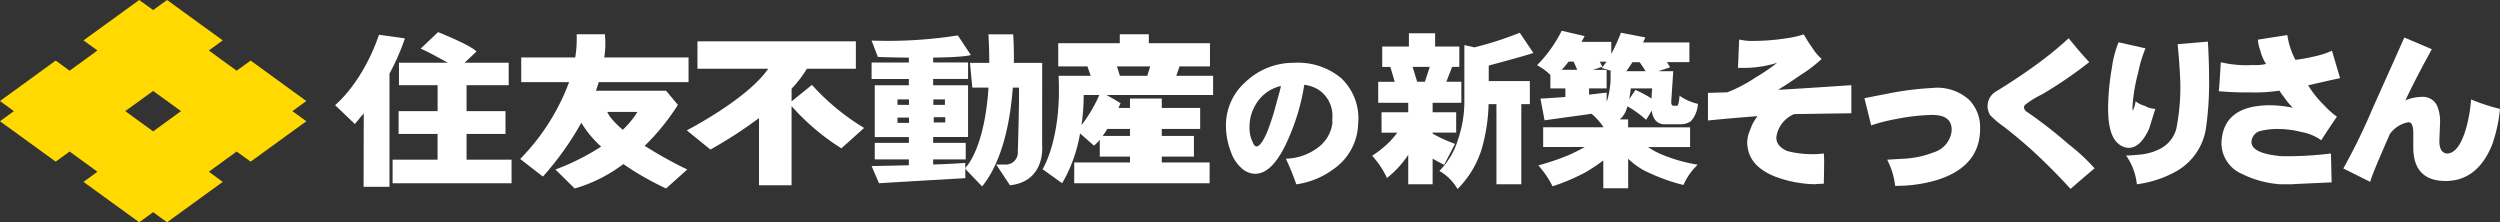
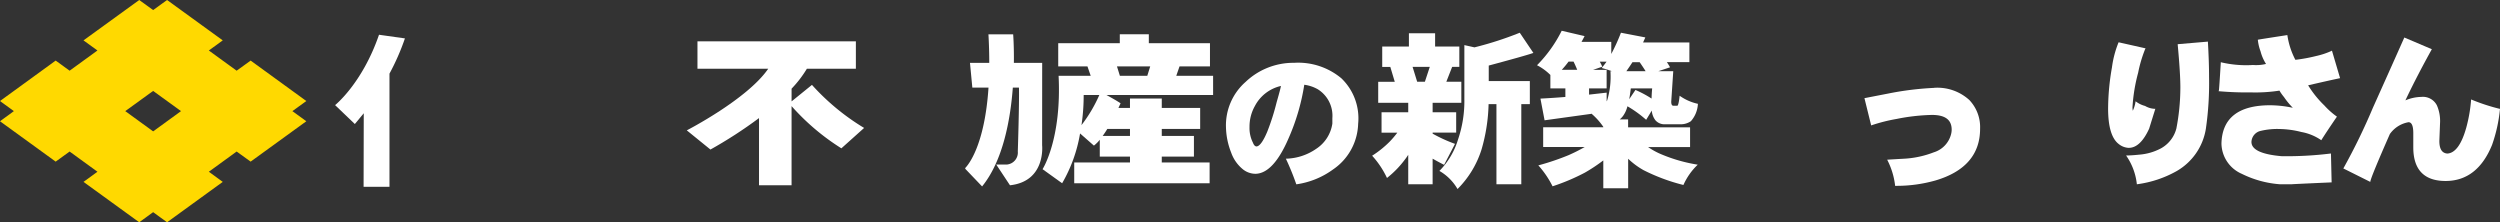
<svg xmlns="http://www.w3.org/2000/svg" width="306.625" height="27.262" viewBox="0 0 306.625 27.262">
  <rect x="0" y="0" width="306.625" height="27.262" fill="#333333" stroke="none" />
  <defs>
    <clipPath id="a">
      <rect width="306.625" height="27.262" fill="none" />
    </clipPath>
  </defs>
  <g transform="translate(0 0)">
    <path d="M15.363,13.629l3.419-2.477L22.2,13.629l-3.416,2.484ZM18.783,1.235,17.076,0,10.241,4.953l1.71,1.239L8.538,8.671,6.828,7.43,0,12.391l1.7,1.238L0,14.872l6.828,4.952,1.71-1.238,3.413,2.478-1.71,1.244,6.835,4.954,1.706-1.24,1.709,1.24,6.829-4.954-1.706-1.244,3.41-2.478,1.716,1.238,6.83-4.952-1.71-1.243,1.71-1.238L30.74,7.43,29.024,8.671l-3.41-2.478L27.32,4.953,20.491,0Z" transform="translate(0 0)" fill="#ffd900" />
    <g transform="translate(0 0)">
      <g clip-path="url(#a)">
-         <path d="M90.841,13.369l-1.45-1.734h-8.6c.128-.37.24-.717.347-1.057H92.15V7.554H81.809a10.955,10.955,0,0,0,.079-2.842H78.424a14.289,14.289,0,0,1-.17,2.842H71.627v3.025H77.5a26.763,26.763,0,0,1-6,9.427l2.789,2.159A37.1,37.1,0,0,0,79,15.564a12.755,12.755,0,0,0,2.432,2.927A29.316,29.316,0,0,1,75.826,21.3l2.358,2.326A18.227,18.227,0,0,0,84.15,20.63a36.048,36.048,0,0,0,5.241,2.993l2.6-2.326a51.262,51.262,0,0,1-5.221-2.905,27.487,27.487,0,0,0,4.073-5.022m-6.76,3.055c-1.673-1.426-1.9-2.192-1.9-2.192h3.7a11.162,11.162,0,0,1-1.8,2.192" transform="translate(-7.699 -0.508)" fill="#fff" />
        <path d="M109.752,11.022l-2.5,2.026v-1.56a13.754,13.754,0,0,0,1.875-2.443h6.011V5.679H95.709V9.045h8.677C101.82,12.785,94.4,16.6,94.4,16.6L97.3,18.953a53.855,53.855,0,0,0,5.958-3.858v8.239h3.993V13.626a28.053,28.053,0,0,0,6.109,5.178l2.789-2.5a28.13,28.13,0,0,1-6.4-5.283" transform="translate(-10.165 -0.612)" fill="#fff" />
        <path d="M51.445,4.777c-2.047,5.963-5.386,8.631-5.386,8.631l2.422,2.319,1.093-1.32-.02,9.017h3.175V9.546a28.339,28.339,0,0,0,1.894-4.321Z" transform="translate(-4.959 -0.515)" fill="#fff" />
-         <path d="M63.033,16.9h4.776V14.107H63.033V10.926H68.2V8.17h-5.41l1.463-1.38c-.736-.8-4.711-2.376-4.711-2.376L57.4,6.44c.729.283,2.231,1.119,3.333,1.729h-5.99v2.756h4.74v3.181H54.7V16.9h4.779v3.162H53.963v2.89h14.59v-2.89H63.033Z" transform="translate(-5.81 -0.475)" fill="#fff" />
-         <path d="M131.292,21.13V20.5c-.922.079-2.374.148-3.941.2v-.626h3.993V18.043H127.35v-.717h4.281V10.978H127.35v-.769h4.281V8.188H127.35v-.6c4.076-.05,4.618-.32,4.618-.32l-1.591-2.4A55.147,55.147,0,0,1,119.8,5.5l.772,2.012c1.443.046,2.7.066,3.8.083v.6H119.8v2.02h4.571v.769h-4.184v6.349h4.184v.717h-4.184v2.027h4.184v.715c-2.473.064-4.571.1-4.571.1L120.71,23c3.657-.231,10.582-.625,10.582-.625V21.222l-.05-.049Zm-2.457-5.582h-1.413V14.9h1.413Zm-1.462-2.835h1.42v.67h-1.42Zm-2.987,2.881h-1.413v-.644h1.413Zm0-2.212h-1.413v-.67h1.413Z" transform="translate(-12.899 -0.524)" fill="#fff" />
        <path d="M142.11,8.215h-3.472c.027-2.093-.087-3.5-.087-3.5h-3.032c.072,1.256.1,2.424.1,3.5h-2.365l.289,3.034h1.984c-.472,7.179-2.528,9.535-2.855,9.865v.093l2.069,2.165c2.541-3.125,3.465-8.1,3.769-12.122h.752c.05,1.874-.142,7.841-.142,7.841a1.472,1.472,0,0,1-1.3,1.592h-1.347l1.686,2.548c4.426-.483,3.944-4.911,3.944-4.911Z" transform="translate(-14.286 -0.507)" fill="#fff" />
        <path d="M160.1,8.65h3.733V5.808h-7.5v-1.1h-3.56v1.1h-7.552V8.65h3.584l.4,1.155h-3.938c.39,7.8-1.967,11.452-1.967,11.452l2.4,1.725a18.075,18.075,0,0,0,2.2-6.107l1.7,1.492a4.166,4.166,0,0,0,.717-.719v2.066h3.706v.723h-6.839v2.546h16.605V20.436h-5.868v-.723h3.944V17.182h-3.944v-.858h4.709V13.746h-4.709V12.595h-3.9v1.151h-1.415c.161-.346.261-.571.261-.571-.485-.327-1.2-.725-1.729-1.015h13.079V9.805H159.7Zm-12.027,7.207a24.731,24.731,0,0,0,.27-3.7h1.921a17.69,17.69,0,0,1-2.192,3.7m3.162.467h2.788v.858H150.67c.195-.263.39-.558.568-.858m4.907-6.519h-3.361l-.359-1.155h4.079Z" transform="translate(-15.43 -0.507)" fill="#fff" />
        <path d="M176.927,8.635h-.055a8.5,8.5,0,0,0-5.952,2.337,7.087,7.087,0,0,0-2.411,5.584,8.914,8.914,0,0,0,.632,3.076,4.614,4.614,0,0,0,1.472,2.086,2.478,2.478,0,0,0,1.522.527c1.455-.026,2.815-1.485,4.047-4.343a26.174,26.174,0,0,0,1.93-6.577,4.558,4.558,0,0,1,1.663.557,3.828,3.828,0,0,1,1.782,3.548v.658A4.472,4.472,0,0,1,179.55,19.2a6.755,6.755,0,0,1-3.619,1.191l-.076,0,.029.065a31.568,31.568,0,0,1,1.235,3.036l.012.04.044,0a10,10,0,0,0,4.463-1.816,7.012,7.012,0,0,0,3.082-5.6,6.8,6.8,0,0,0-2.062-5.586,8.263,8.263,0,0,0-5.731-1.9m-1.679,2.845c-.026.181-.148.692-.526,2a28.644,28.644,0,0,1-1.141,3.587c-.492,1.179-.938,1.8-1.317,1.829-.181,0-.334-.156-.452-.469a3.953,3.953,0,0,1-.416-1.91,5.127,5.127,0,0,1,.656-2.574,4.809,4.809,0,0,1,3.2-2.466" transform="translate(-18.143 -0.93)" fill="#fff" />
        <path d="M207.692,4.5l-.039.017a41.782,41.782,0,0,1-5.508,1.776l-1.239-.278v6.613a14.592,14.592,0,0,1-.776,4.965,9.291,9.291,0,0,1-2.241,3.808l-.048.05.062.03a6.052,6.052,0,0,1,2.132,2.131l.033.054.047-.046a11.886,11.886,0,0,0,2.9-4.812,21.55,21.55,0,0,0,.862-5.552h.963v9.83h3.05v-9.83h1.047V10.425h-5.04v-1.9c3.01-.808,4.831-1.323,5.413-1.529l.062-.02-1.653-2.452Z" transform="translate(-21.302 -0.484)" fill="#fff" />
        <path d="M197.425,20.711l1.339-2.574-.055-.02a17.944,17.944,0,0,1-2.69-1.232V16.76h2.888v-2.5h-2.888V13.1h3.521V10.515H197.7l.716-1.822h.878V6.2h-2.971V4.577H193.11V6.2h-3.273v2.5h.992l.545,1.822h-2.03V13.1h3.683v1.165h-3.273v2.5h1.934a11.436,11.436,0,0,1-.937,1.1,12.286,12.286,0,0,1-2.1,1.694l-.056.032.046.047a10.83,10.83,0,0,1,1.753,2.627l.029.057.047-.041a12.042,12.042,0,0,0,2.18-2.261,6.1,6.1,0,0,0,.377-.544V23.09h2.991V19.951c.4.231.858.479,1.359.736ZM193.559,8.693h2.112l-.6,1.822h-.949Z" transform="translate(-20.307 -0.493)" fill="#fff" />
        <path d="M228.827,12.249l-.073-.053-.01.089c-.112,1.085-.25,1.141-.278,1.141H228c-.069,0-.276,0-.276-.5l.244-3.686,0-.054h-1.822l1.433-.476-.031-.053c-.1-.191-.227-.385-.356-.577h2.759V5.664h-5.682l.254-.562.022-.058-2.99-.575-.016.04a22.734,22.734,0,0,1-1.169,2.564V5.586h-3.65q.182-.317.345-.644l.031-.06-2.766-.646-.039-.011-.018.033a16.325,16.325,0,0,1-2.96,4.146l-.053.05.062.033A6.552,6.552,0,0,1,212.9,9.648V11.3h1.841v1.046c-.989.082-2,.148-3,.2l-.06,0,.5,2.618.01.046,5.83-.807-.044.021.059.054a8.165,8.165,0,0,1,1.355,1.531v.057h-7.374v2.416h5.1a19.609,19.609,0,0,1-1.993,1.006,30.33,30.33,0,0,1-3.621,1.228l-.082.022.059.063a11.559,11.559,0,0,1,1.67,2.466l.02.039.043-.016a25.376,25.376,0,0,0,3.918-1.66,20.72,20.72,0,0,0,2.261-1.5v3.414h3.049V19.926a9.272,9.272,0,0,0,1.891,1.4,23.158,23.158,0,0,0,4.842,1.806l.044.008.019-.039a7.836,7.836,0,0,1,1.667-2.38l.069-.07-.1-.015a19.088,19.088,0,0,1-4.227-1.2,9.006,9.006,0,0,1-1.767-.947h5.156V16.069h-7.6V15.1h-1.03a2.282,2.282,0,0,0,.425-.448,3.416,3.416,0,0,0,.522-1.162,14.1,14.1,0,0,1,2.251,1.62l.046.039.689-1.132a2.235,2.235,0,0,0,.446,1.189,1.461,1.461,0,0,0,1.164.491h1.925a2.183,2.183,0,0,0,1.261-.378,3.447,3.447,0,0,0,.858-2.08l.01-.049-.045-.01a6.067,6.067,0,0,1-2.133-.934m-5.858-4.165h.884c.234.334.481.7.732,1.106H222.22c.26-.367.511-.735.75-1.106m-.4,4.542c.071-.393.138-.834.195-1.327h2.62c-.035.379-.062.8-.074,1.247a13.269,13.269,0,0,0-1.938-1.04l-.04-.015Zm-2.825-.8-2.1.237V11.3H219.8V9.025h-1.669l1.134-.39-.023-.053a5.245,5.245,0,0,0-.283-.561h.832c-.181.251-.367.492-.551.712l-.053.063.079.02a10.878,10.878,0,0,1,1.179.373h-.175v.049a10.16,10.16,0,0,1-.4,3.522l-.067.132V11.823Zm-4-3.809c.148.3.3.636.446,1H214.3a11.681,11.681,0,0,0,.829-1Z" transform="translate(-22.747 -0.455)" fill="#fff" />
-         <path d="M243.529,11.513l-.149-.011c.65-.381,1.584-.993,2.779-1.821a16.624,16.624,0,0,0,2.506-1.91l.044-.048-.054-.032a5.932,5.932,0,0,1-1.111-1.338,18.162,18.162,0,0,1-1.02-1.593l-.024-.04-.043.02a12.616,12.616,0,0,1-2.237.489,26.832,26.832,0,0,1-3.906.3,6.576,6.576,0,0,1-1.666-.162l-.06-.017-.148,3.423V8.83h.442a13.541,13.541,0,0,0,4.358-.617A22.912,22.912,0,0,1,240.614,10a17.667,17.667,0,0,1-3.5,1.836l-2.357.063v3.383l.059,0c1.6-.163,3.617-.34,6-.529a4.851,4.851,0,0,1-.294.449,5.087,5.087,0,0,0-.577,1.215,3.835,3.835,0,0,0-.372,1.6,2.335,2.335,0,0,0,.062.581c.207,1.542,1.314,2.733,3.287,3.542a14.619,14.619,0,0,0,4.974.965l0,0,0,0a9.581,9.581,0,0,1,1.019-.061h.05v-.048c.026-1.066.039-1.914.039-2.522a8.289,8.289,0,0,0-.039-1.1l-.011-.046-.049.006a9.289,9.289,0,0,1-1.548.081,12.1,12.1,0,0,1-2.888-.385c-.915-.41-1.36-.987-1.321-1.71a3.585,3.585,0,0,1,2.194-2.819l6.948-.1h.054V10.956l-.057.006c-5.33.353-8.278.538-8.759.551" transform="translate(-25.276 -0.509)" fill="#fff" />
        <path d="M264.786,12.081a37.378,37.378,0,0,0-5.52.677c-1.335.26-2.319.449-2.946.573l-.053.011.812,3.286.014.057.052-.02a20.635,20.635,0,0,1,3.063-.775,24.4,24.4,0,0,1,4.333-.493c1.631,0,2.425.594,2.425,1.813a2.154,2.154,0,0,1-.062.5,3.126,3.126,0,0,1-2.139,2.275,11.8,11.8,0,0,1-3.526.775q-1.435.08-2.109.123l-.072,0,.027.065a9.171,9.171,0,0,1,.941,3.093l0,.053h.053a17.388,17.388,0,0,0,4.887-.656c3.64-1.069,5.485-3.2,5.485-6.338a4.817,4.817,0,0,0-1.327-3.539,5.82,5.82,0,0,0-4.336-1.488" transform="translate(-27.593 -1.301)" fill="#fff" />
-         <path d="M283.083,18.219A54.961,54.961,0,0,0,278.04,14.3a.707.707,0,0,1-.385-.592.464.464,0,0,1,.224-.349l.013-.013a11.469,11.469,0,0,1,1.987-1.211,51.353,51.353,0,0,0,5.739-3.916l.046-.035-.039-.04c-.74-.783-1.564-1.739-2.452-2.846l-.037-.042-.04.039a43.366,43.366,0,0,1-3.885,3.168C277.665,9.6,276,10.7,274.261,11.764a2.08,2.08,0,0,0-.755,2.917,9.961,9.961,0,0,0,1.63,1.387c1.05.806,2.134,1.706,3.232,2.68,1.629,1.465,3.3,3.134,4.972,4.952l.033.036.037-.033c1.064-.937,2.028-1.766,2.869-2.455l.026-.024-.012-.037a23.939,23.939,0,0,0-3.209-2.966" transform="translate(-29.415 -0.567)" fill="#fff" />
        <path d="M302.268,5.72l-3.707.316,0,.05c.218,2.337.327,4.113.327,5.277a26.617,26.617,0,0,1-.488,5.005,3.889,3.889,0,0,1-1.9,2.449,6.782,6.782,0,0,1-2.664.768c-.69.07-1.2.1-1.509.1h-.092l.049.08a7.521,7.521,0,0,1,1.262,3.4l0,.056.055-.01a13.483,13.483,0,0,0,4.811-1.6,7.308,7.308,0,0,0,3.606-5.216,39.03,39.03,0,0,0,.39-6.294c0-1.26-.048-2.716-.142-4.323Z" transform="translate(-31.466 -0.616)" fill="#fff" />
        <path d="M292.35,18.758c.916-.026,1.74-.815,2.441-2.35q.432-1.391.74-2.376l.021-.065h-.171a2.575,2.575,0,0,1-1.092-.348A3.127,3.127,0,0,1,293.2,13.1l-.065-.052-.018.082a3.962,3.962,0,0,1-.329,1.079,2.129,2.129,0,0,1-.04-.435,20.778,20.778,0,0,1,.694-4.224,16.013,16.013,0,0,1,.871-2.931l.046-.062-3.271-.736-.037-.007-.021.033a12.431,12.431,0,0,0-.8,3.046,29.75,29.75,0,0,0-.472,5.047c0,2.217.433,3.676,1.291,4.34a2.094,2.094,0,0,0,1.25.482Z" transform="translate(-31.199 -0.626)" fill="#fff" />
        <path d="M318.85,6.724l-.059.039a9.322,9.322,0,0,1-1.889.627,19.749,19.749,0,0,1-2.541.466,9.412,9.412,0,0,1-.977-2.988l-.01-.046-.049.006c-2.119.327-3.3.511-3.525.555l-.04.006v.044a5.6,5.6,0,0,0,.33,1.385,5.371,5.371,0,0,0,.671,1.545,5.227,5.227,0,0,1-1.605.128,13.385,13.385,0,0,1-3.871-.322l-.066-.027-.007.072c-.132,2.184-.211,3.336-.234,3.416l-.047.07.083.01a39,39,0,0,0,3.918.142,19.317,19.317,0,0,0,3.475-.218,6.161,6.161,0,0,0,.558.789,9.279,9.279,0,0,0,1.083,1.317,13.693,13.693,0,0,0-2.782-.311c-3.891,0-5.9,1.58-5.971,4.7a4.122,4.122,0,0,0,2.5,3.713,12.6,12.6,0,0,0,4.632,1.274h1.519c.052-.008.937-.054,4.811-.226l.05,0-.083-3.545-.055.006a43.8,43.8,0,0,1-4.971.327h-1c-2.511-.213-3.762-.817-3.723-1.788a1.448,1.448,0,0,1,1.173-1.327,8.784,8.784,0,0,1,2.277-.221,11.456,11.456,0,0,1,2.673.368,6.176,6.176,0,0,1,2.392.974l.046.035.029-.048c.433-.687,1.06-1.631,1.865-2.806l.029-.042-.048-.03a9.53,9.53,0,0,1-1.5-1.344,12.439,12.439,0,0,1-1.985-2.468c1.673-.385,2.971-.677,3.864-.865l.054-.01-.978-3.311Z" transform="translate(-32.833 -0.519)" fill="#fff" />
        <path d="M341.255,13.9a23.486,23.486,0,0,1-3.43-1.122l-.062-.027-.007.069a18.066,18.066,0,0,1-.572,3.327c-.577,2.1-1.368,3.188-2.342,3.241-.657-.053-.977-.558-.977-1.545l.083-2.151a4.794,4.794,0,0,0-.377-2.2,1.922,1.922,0,0,0-1.908-1.052,5.26,5.26,0,0,0-1.963.425c.894-1.891,1.977-3.987,3.217-6.225l.027-.05-3.33-1.415-.044-.02-.021.046c-1.258,2.833-2.548,5.71-3.829,8.559a75.341,75.341,0,0,1-3.6,7.4l-.039.05,3.313,1.655.01-.068c.083-.428.884-2.38,2.39-5.8a3.542,3.542,0,0,1,2.291-1.452c.39,0,.584.452.584,1.343v1.739c0,2.739,1.333,4.125,3.964,4.125,2.591,0,4.509-1.492,5.7-4.432a18.407,18.407,0,0,0,.966-4.376l.007-.05Z" transform="translate(-34.679 -0.555)" fill="#fff" />
      </g>
    </g>
  </g>
</svg>